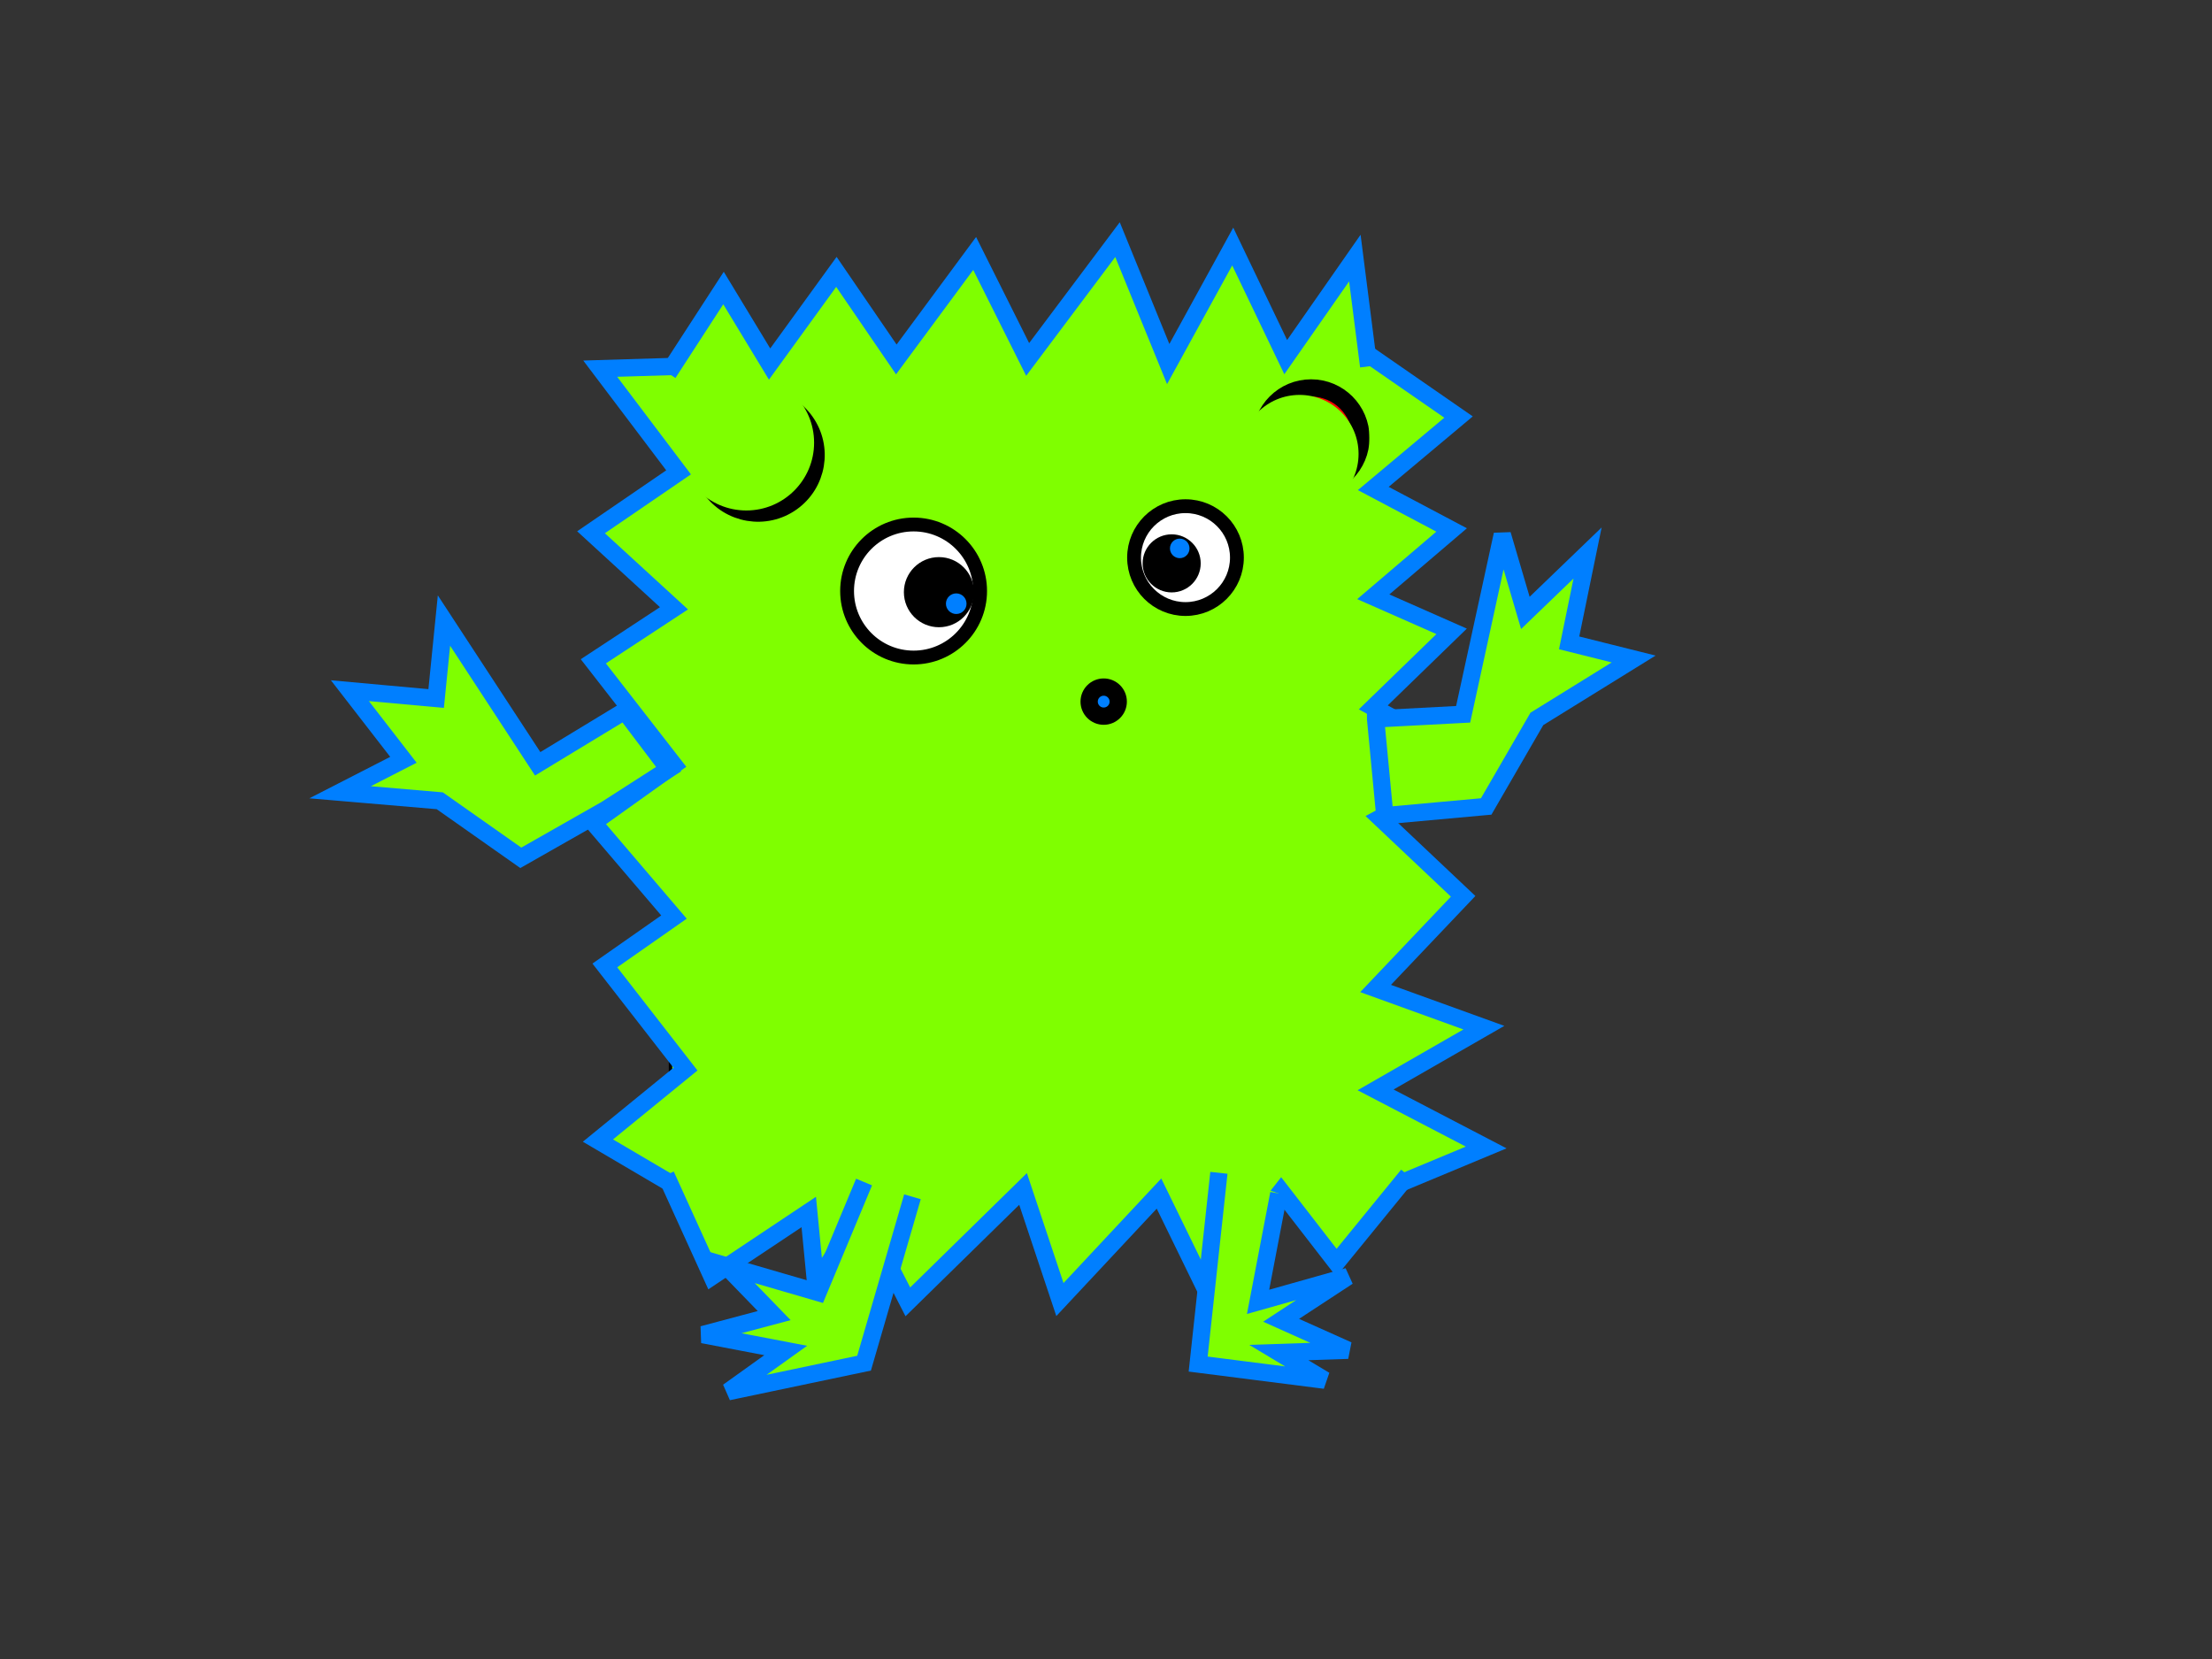
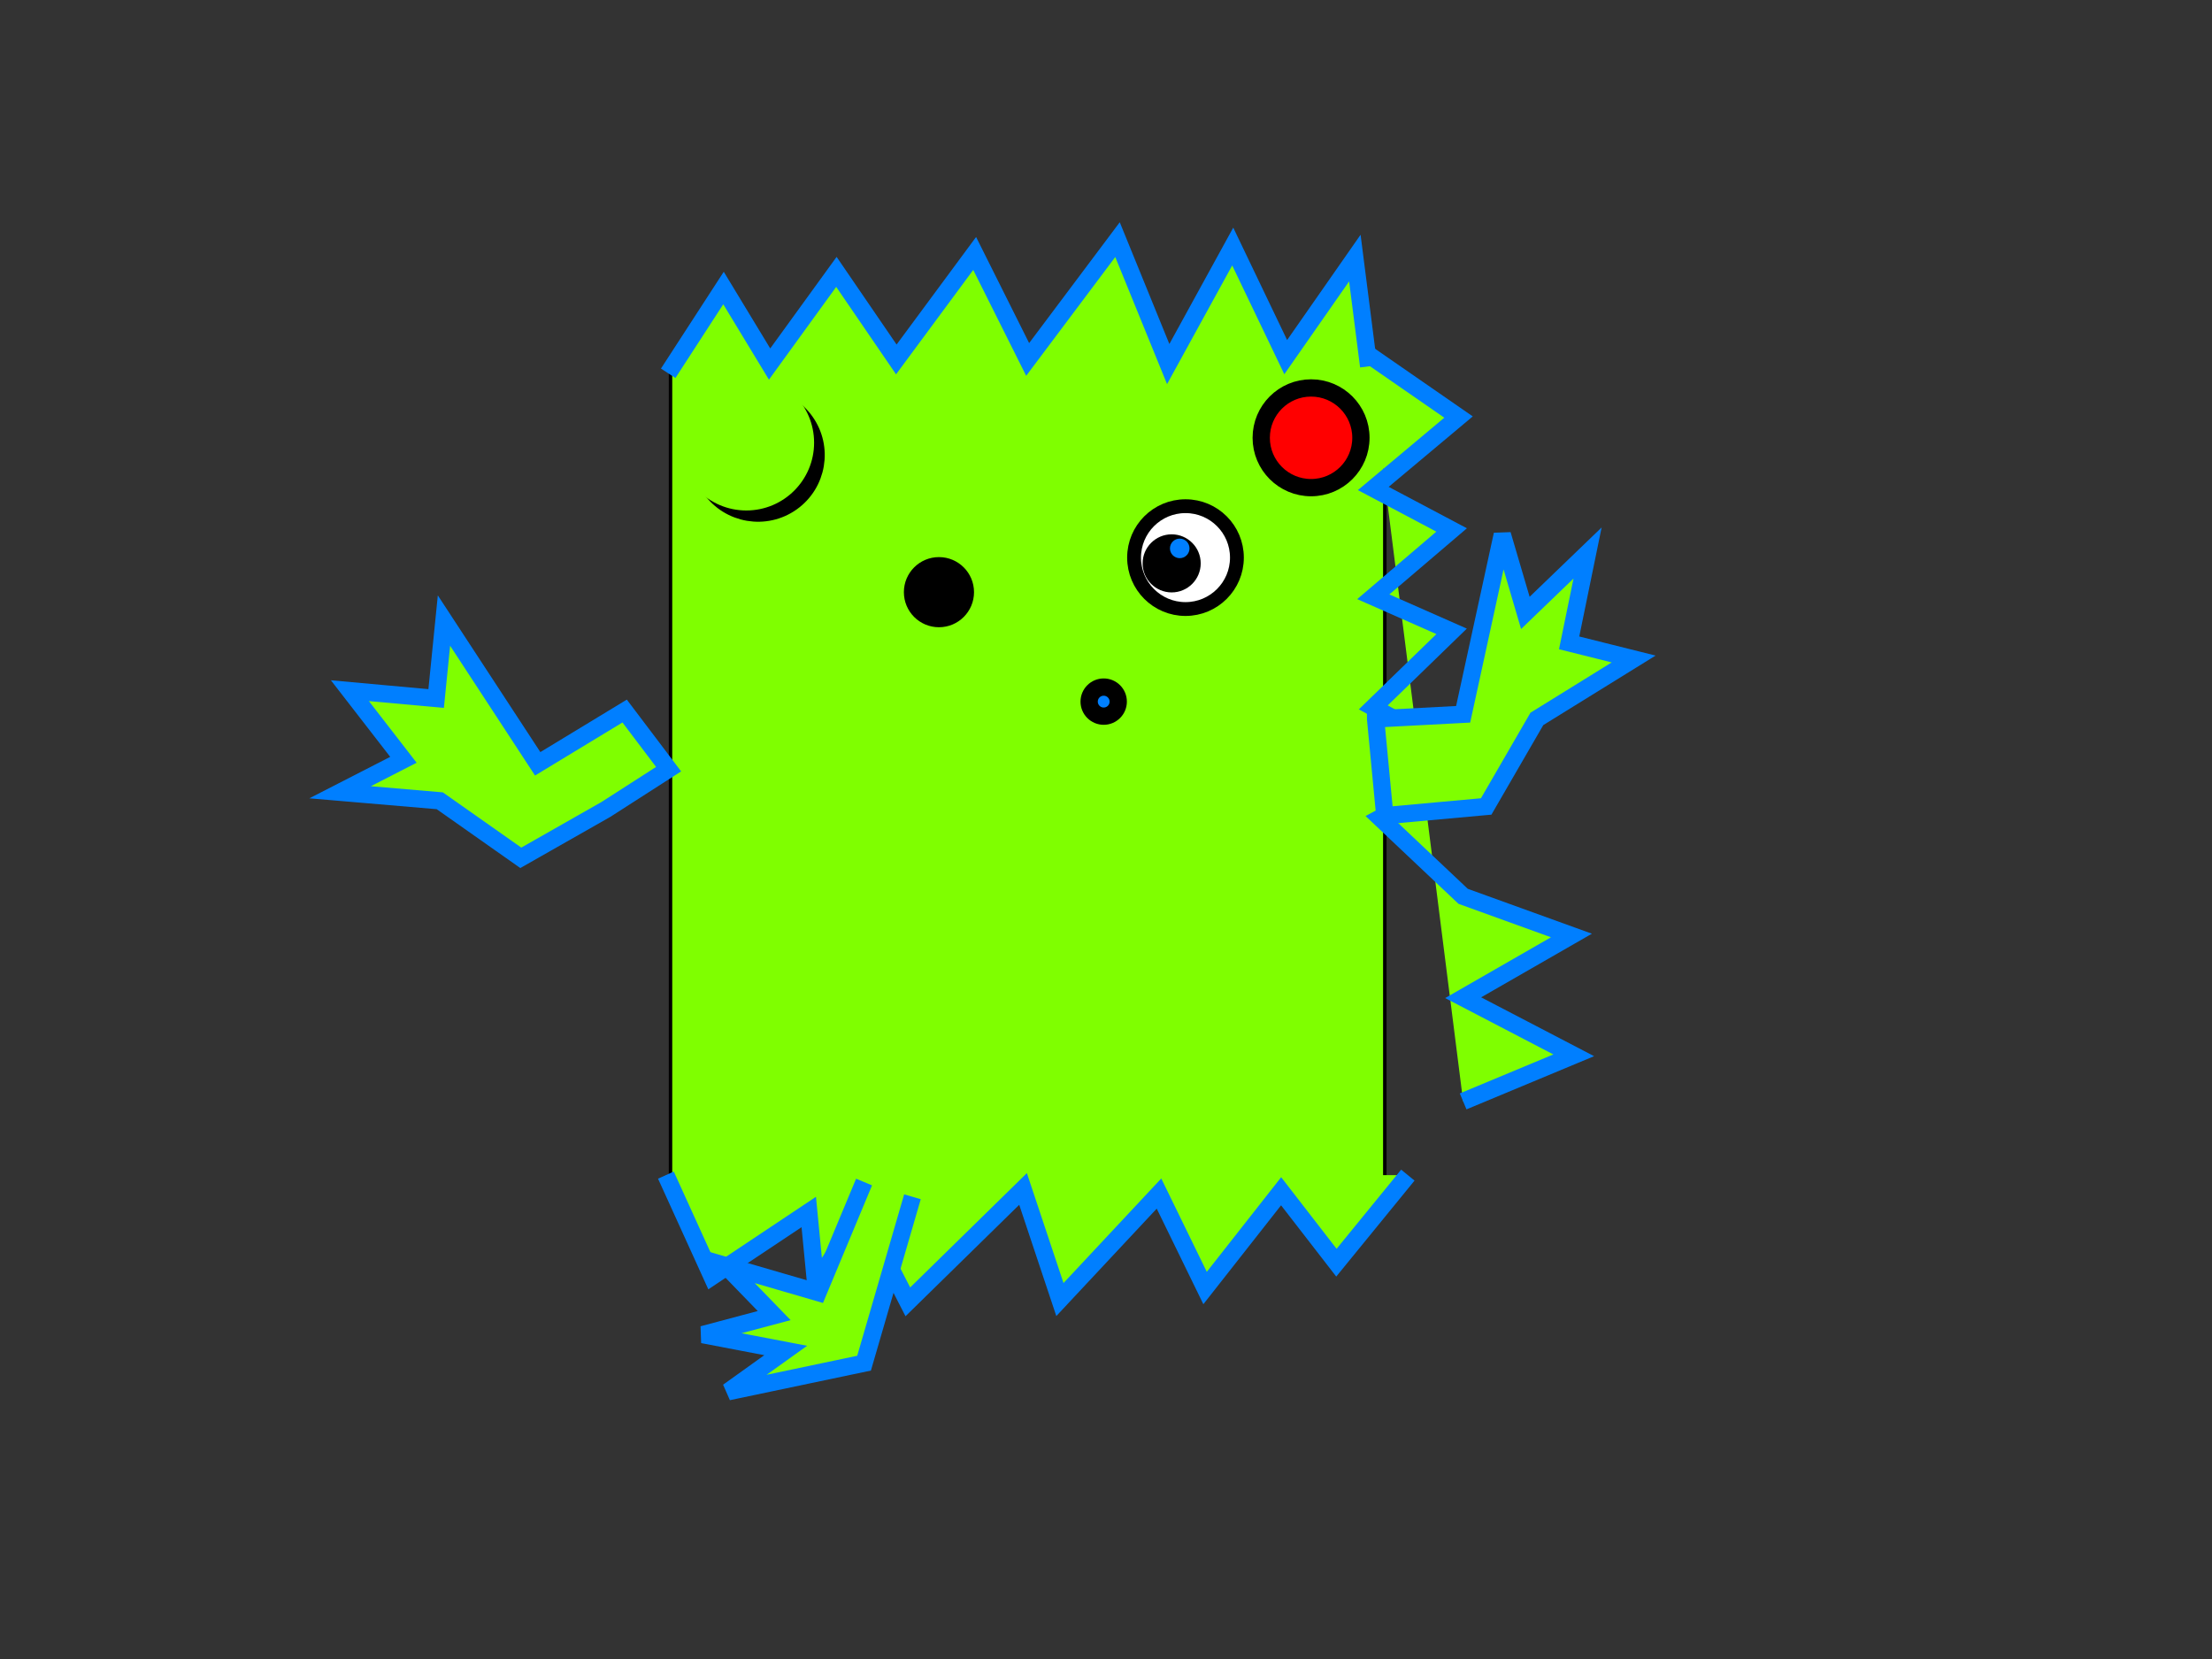
<svg xmlns="http://www.w3.org/2000/svg" width="640" height="480">
  <rect width="100%" height="100%" fill="#333333" stroke="none" />
  <title>green triangles</title>
  <g>
    <title>Layer 1</title>
    <rect fill="#7fff00" stroke="#000000" x="194" y="104.667" width="206.667" height="240" id="svg_1" />
    <circle fill="#ff0000" stroke="#000000" stroke-width="5" stroke-dasharray="null" stroke-linejoin="null" stroke-linecap="null" cx="219.333" cy="131.667" r="16.79" id="svg_11" transform="rotate(-35.395 219.333,131.667) " />
    <circle fill="#ff0000" stroke="#000000" stroke-width="5" stroke-dasharray="null" stroke-linejoin="null" stroke-linecap="null" cx="379.333" cy="126.667" r="14.422" id="svg_12" />
    <circle fill="#7fff00" stroke="#000000" stroke-width="0" stroke-dasharray="null" stroke-linejoin="null" stroke-linecap="null" cx="215.931" cy="128.083" r="19.613" id="svg_13" />
-     <circle fill="#7fff00" stroke="#000000" stroke-width="0" stroke-dasharray="null" stroke-linejoin="null" stroke-linecap="null" cx="376" cy="131.333" r="17.075" id="svg_14" />
-     <path fill="#7fff00" stroke="#007fff" stroke-width="5" stroke-dasharray="null" stroke-linejoin="null" stroke-linecap="null" d="m195.667,343.333l-22.667,-13.333l25.333,-20.667l-23.333,-30l20,-14l-23.333,-27.333l23.333,-16.667l-23.333,-30l23.333,-15.333l-24,-22l25.333,-17.333l-22.667,-30l22,-0.667" id="svg_20" />
-     <path fill="#7fff00" stroke="#007fff" stroke-width="5" stroke-dasharray="null" stroke-linejoin="null" stroke-linecap="null" d="m396,102.667l26,18l-24.667,20.667l22.667,12l-22.667,19.333l22.667,10l-22.667,22l30.667,16.667l-28.667,15.333l24,22.667l-25.333,26.667l31.333,11.333l-31.333,18l32,16.667l-32,13.333" id="svg_23" />
+     <path fill="#7fff00" stroke="#007fff" stroke-width="5" stroke-dasharray="null" stroke-linejoin="null" stroke-linecap="null" d="m396,102.667l26,18l-24.667,20.667l22.667,12l-22.667,19.333l22.667,10l-22.667,22l30.667,16.667l-28.667,15.333l24,22.667l31.333,11.333l-31.333,18l32,16.667l-32,13.333" id="svg_23" />
    <path fill="#7fff00" stroke="#007fff" stroke-width="5" stroke-dasharray="null" stroke-linejoin="null" stroke-linecap="null" d="m407.333,340l-20.667,25.333l-16,-20.667l-22,28l-13.333,-27.333l-28.667,30.667l-10.667,-32l-33.333,32.667l-13.333,-26l-13.333,20.667l-2,-20.667l-28,18.667l-13.333,-29.333" id="svg_24" />
    <path fill="#7fff00" stroke="#007fff" stroke-width="5" stroke-dasharray="null" stroke-linejoin="null" stroke-linecap="null" d="m193.333,108l16,-24.667l13.333,22l19.333,-26.667l17.333,25.333l22.667,-30.667l15.333,30.667l26,-34.667l14.667,36l18.667,-34l15.333,32l20,-28.667l4,31.333" id="svg_25" />
    <path fill="#7fff00" stroke="#007fff" stroke-width="5" stroke-dasharray="null" stroke-linejoin="null" stroke-linecap="null" d="m105.987,225.127l-8.591,19.775l19.925,6.892l12.408,-26.68l45.592,19.346l-10.667,-20l22,-12l-24,-8l10,-18l-25.333,14l-28.667,-0.667l-12.667,25.333z" id="svg_28" transform="rotate(-146.192 142.025,219.127) " />
    <path fill="#7fff00" stroke="#007fff" stroke-width="5" stroke-dasharray="null" stroke-linejoin="null" stroke-linecap="null" d="m398,208l2.667,28l29.333,-2.667l14.667,-25.333l28,-17.333l-18.667,-4.667l5.333,-26l-18,17.333l-6.667,-22.667l-11.333,52l-25.333,1.333z" id="svg_29" />
-     <circle fill="#ffffff" stroke="#000000" stroke-width="4" stroke-dasharray="null" stroke-linejoin="null" stroke-linecap="null" cx="264.333" cy="171" r="19.244" id="svg_39" />
    <circle fill="#ffffff" stroke="#000000" stroke-width="4" stroke-dasharray="null" stroke-linejoin="null" stroke-linecap="null" cx="343" cy="161.333" r="14.879" id="svg_40" />
    <circle fill="#000000" stroke="#000000" stroke-width="0" stroke-dasharray="null" stroke-linejoin="null" stroke-linecap="null" cx="271.667" cy="171.333" r="10.146" id="svg_42" />
    <circle fill="#000000" stroke="#000000" stroke-width="0" stroke-dasharray="null" stroke-linejoin="null" stroke-linecap="null" cx="339" cy="163" r="8.402" id="svg_43" />
-     <path fill="#7fff00" stroke="#007fff" stroke-width="5" stroke-dasharray="null" stroke-linejoin="null" stroke-linecap="null" d="m370,345.333l-6,31.333l26,-7.333l-19.333,12.667l19.333,8.667l-20,0.667l13.333,8l-36.667,-4.667l6,-55.333" id="svg_44" />
    <path fill="#7fff00" stroke="#007fff" stroke-width="5" stroke-dasharray="null" stroke-linejoin="null" stroke-linecap="null" d="m264,346.268l-14,48.139l-39.333,8.26l16.667,-11.931l-24,-4.589l20.667,-5.507l-14,-14.442l26.667,7.766l13.333,-31.965" id="svg_45" />
-     <circle fill="#007fff" stroke="#000000" stroke-width="0" stroke-dasharray="null" stroke-linejoin="null" stroke-linecap="null" cx="276.667" cy="174.667" r="2.981" id="svg_46" />
    <circle fill="#007fff" stroke="#000000" stroke-width="0" stroke-dasharray="null" stroke-linejoin="null" stroke-linecap="null" cx="341.333" cy="158.667" r="2.828" id="svg_47" />
    <circle fill="#007fff" stroke="#000000" stroke-width="5" stroke-dasharray="null" stroke-linejoin="null" stroke-linecap="null" cx="319.333" cy="203" r="4.207" id="svg_55" />
  </g>
</svg>